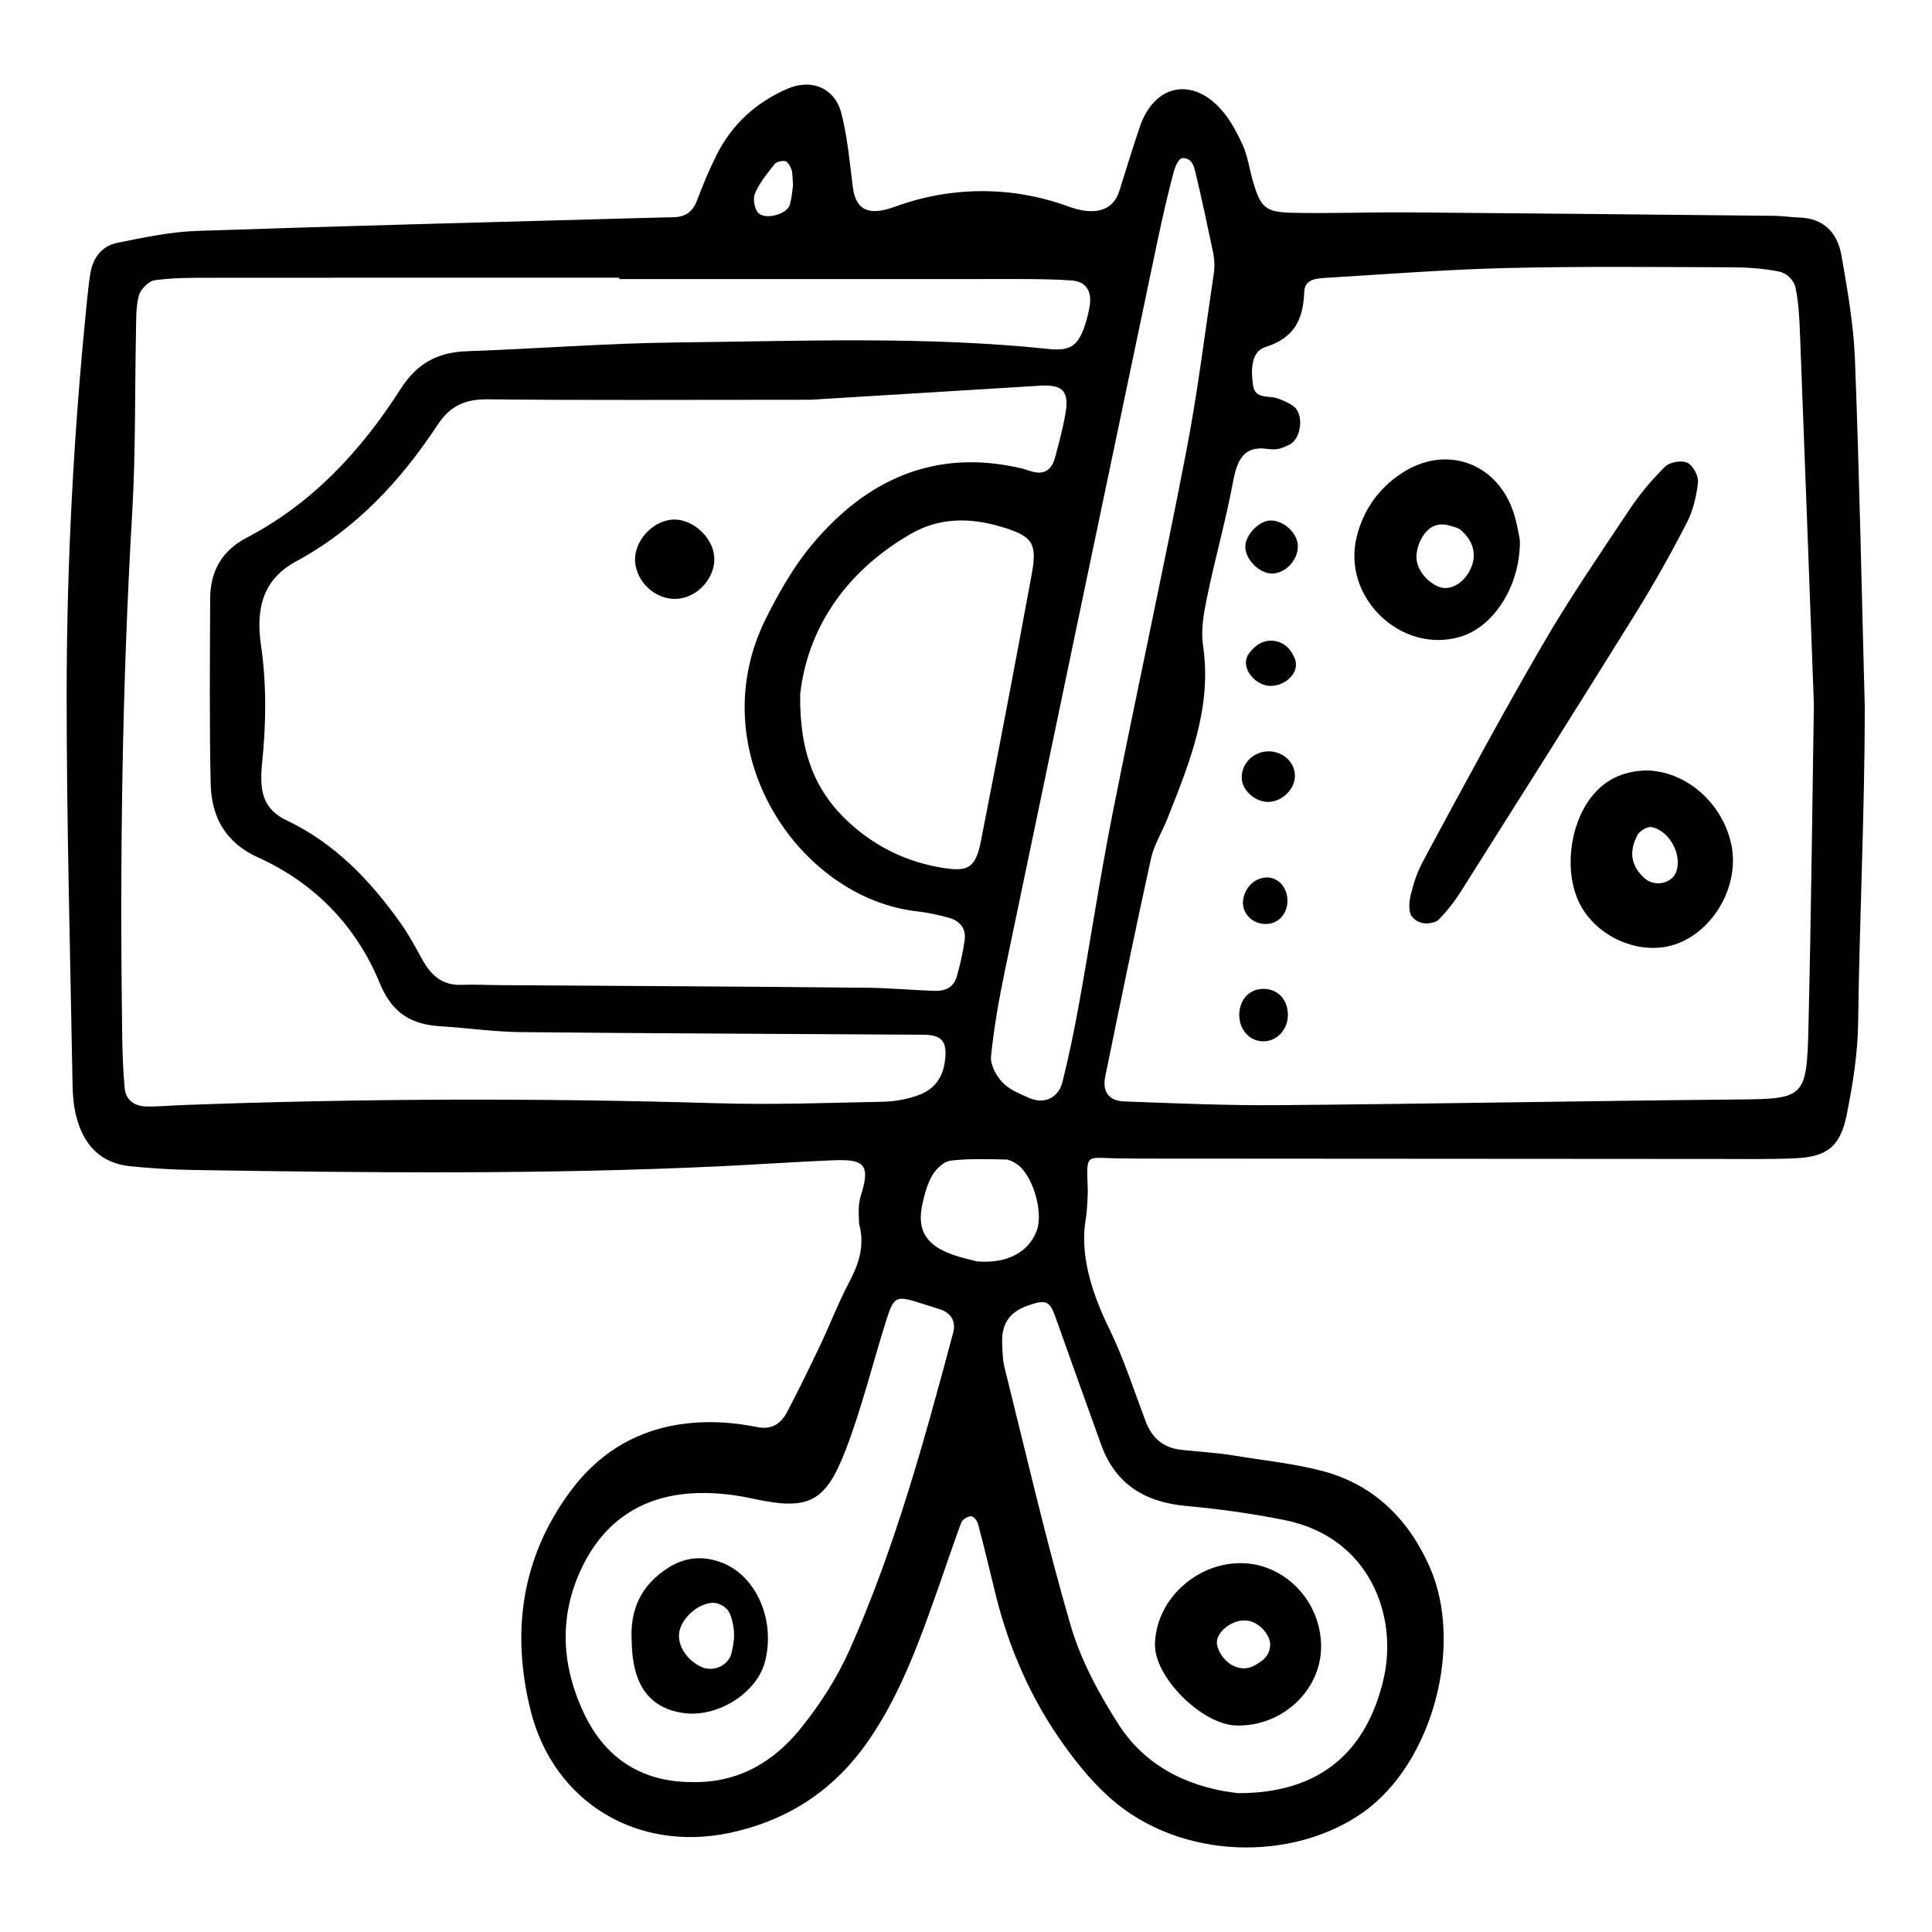
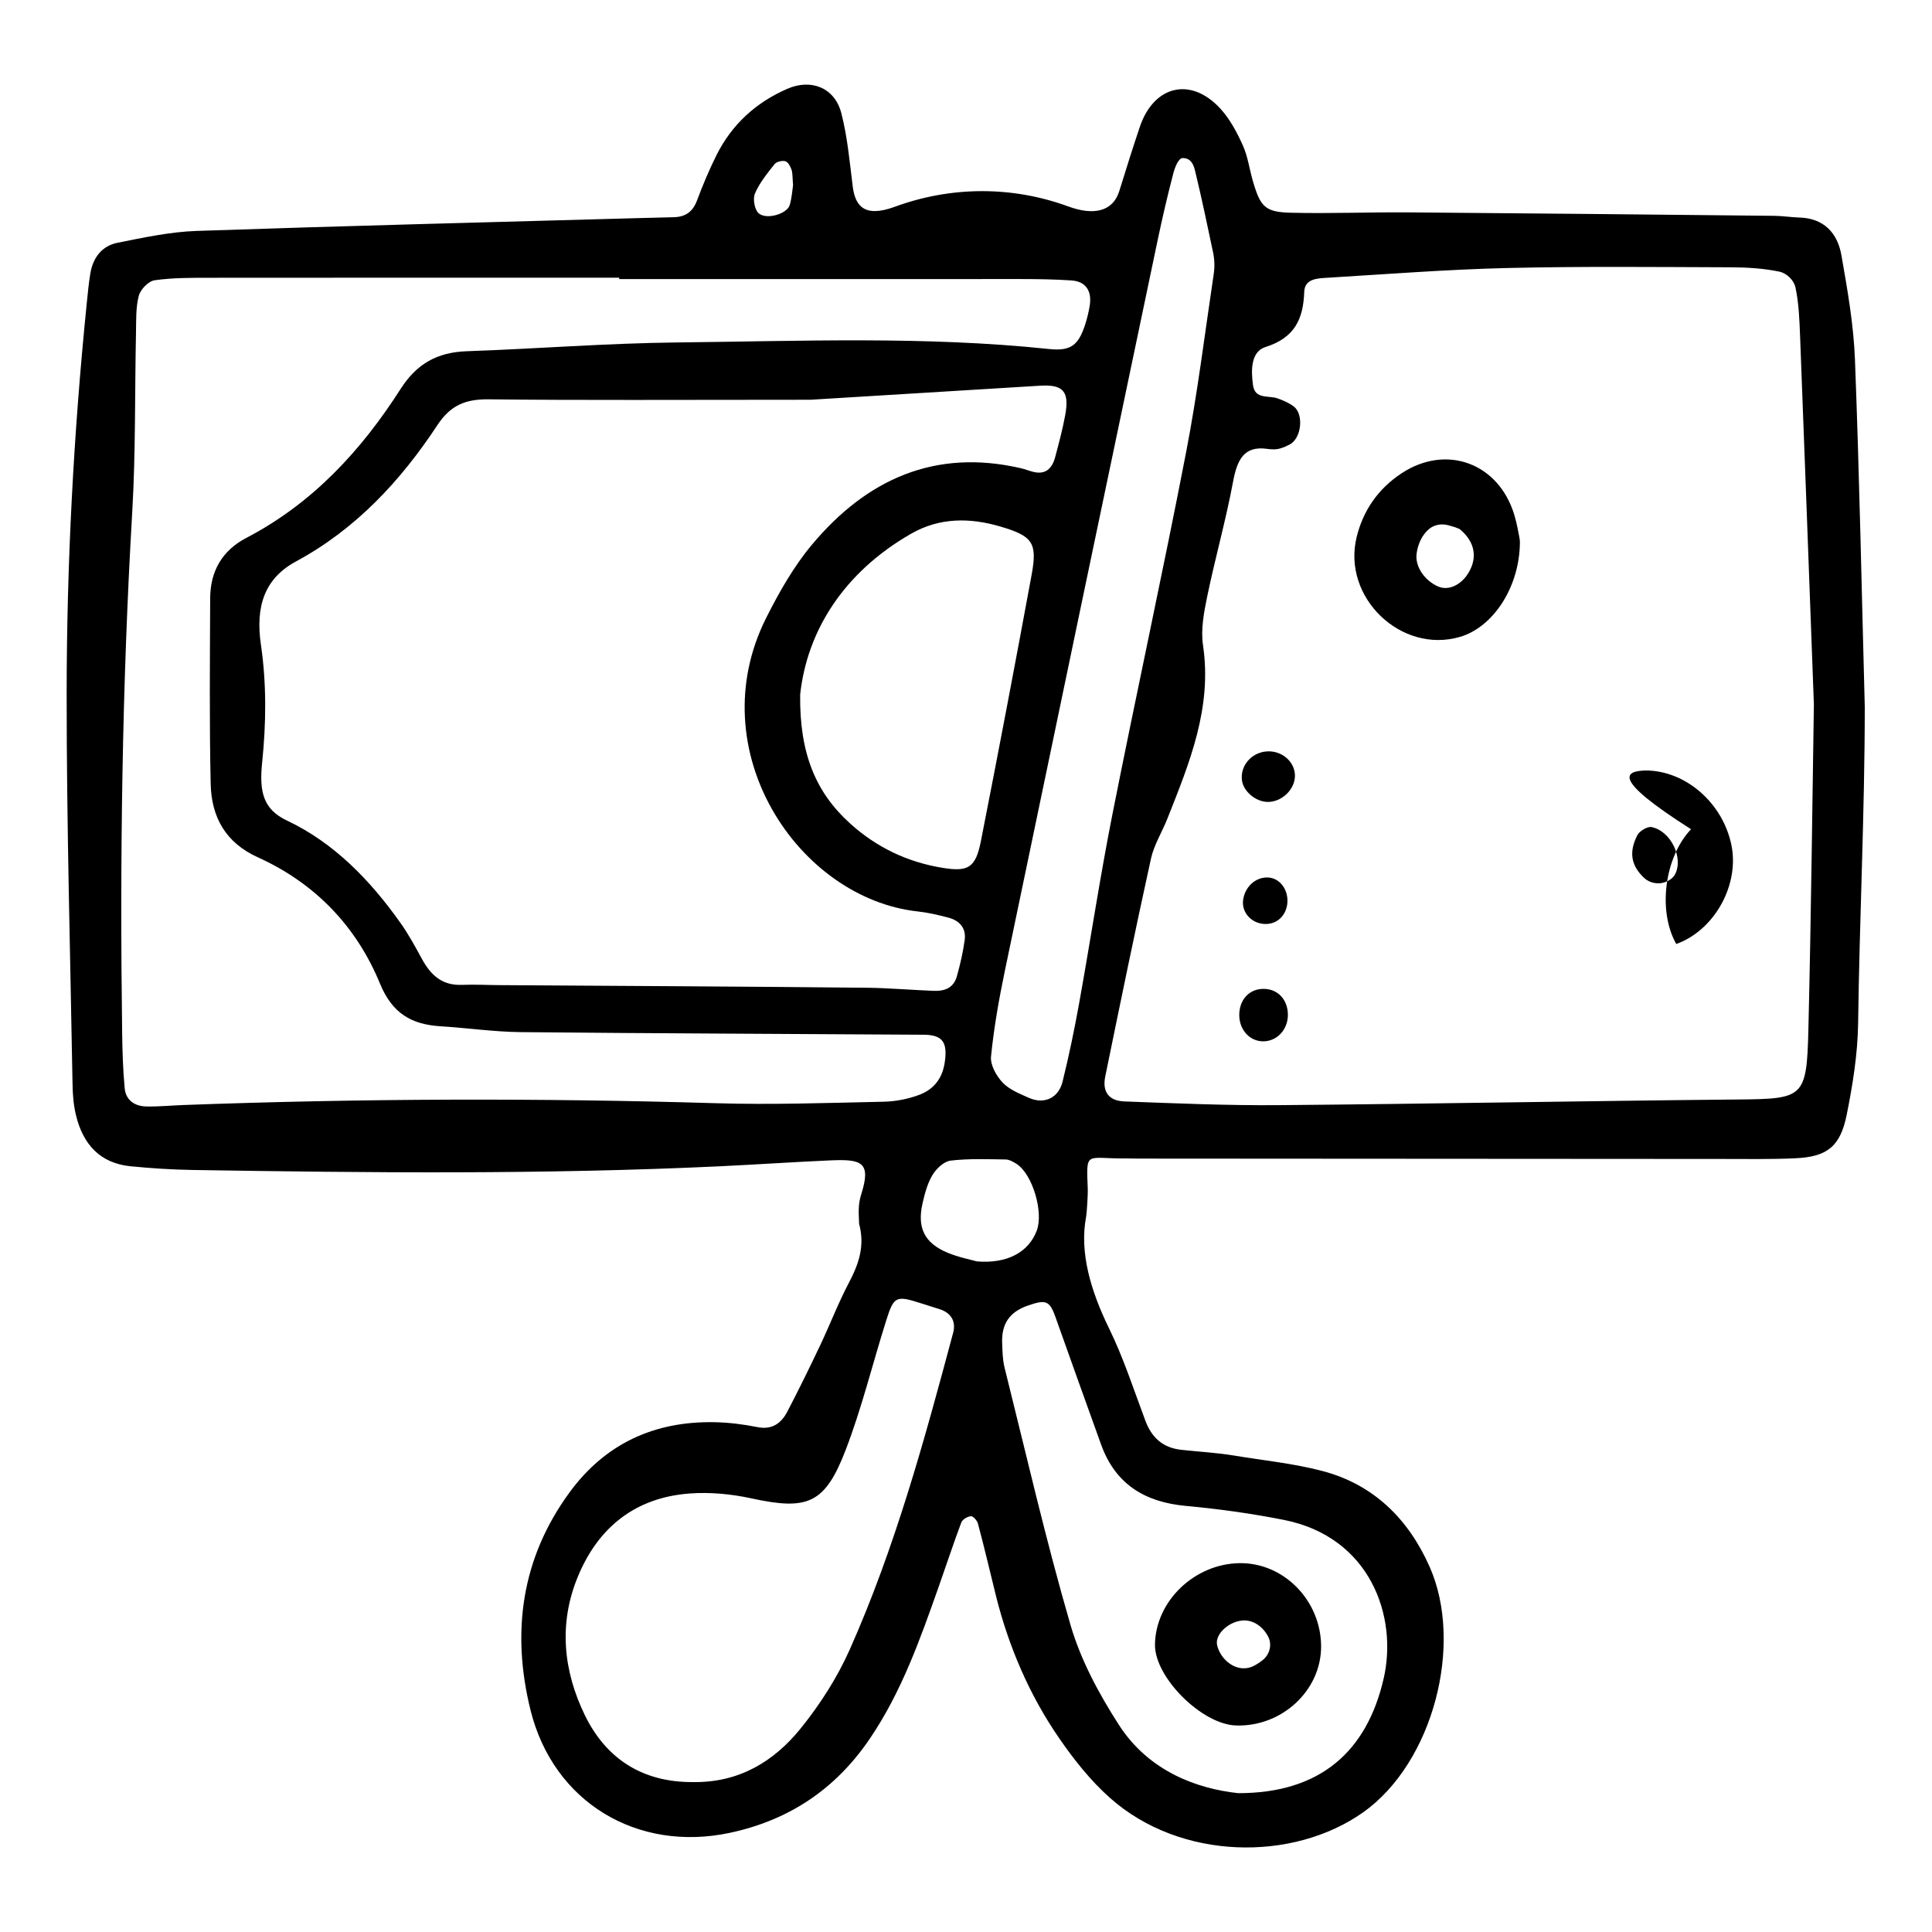
<svg xmlns="http://www.w3.org/2000/svg" version="1.1" id="Capa_1" x="0px" y="0px" viewBox="0 0 800 800" style="enable-background:new 0 0 800 800;" xml:space="preserve">
  <g>
    <path d="M772.16,292.65c0,43.65-2.18,87.32-2.75,130.96c-0.17,12.73-2.23,25.57-4.75,38.09c-2.65,13.12-8.17,17.3-21.15,17.91   c-10.25,0.48-20.54,0.29-30.81,0.29c-80.46-0.03-160.91-0.09-241.37-0.15c-1.71,0-3.42-0.09-5.14-0.07   c-16.87,0.18-16.39-3.61-15.76,13c0.06,1.71-0.39,9.57-0.68,11.09c-2.87,14.94,1.98,30.93,9.52,46.35   c5.99,12.25,10.2,25.37,15.01,38.18c2.65,7.05,7.27,11.2,14.87,12.04c7.28,0.8,14.59,1.17,21.81,2.37   c12.17,2.02,24.65,3.25,36.59,6.39c21.35,5.61,35.69,20,44.41,39.63c14.23,32.02,1.49,81.22-27.54,101.74   c-28.92,20.44-75.49,20.08-104.85-6.04c-7.95-7.07-14.79-15.69-20.93-24.58c-12.34-17.87-20.99-38-26.24-59.07   c-2.48-9.97-4.79-20-7.47-29.92c-0.34-1.26-1.99-3.12-2.9-3.04c-1.43,0.12-3.51,1.36-3.98,2.62c-3.3,8.78-6.21,17.7-9.34,26.54   c-7.7,21.78-15.36,43.53-28.5,62.92c-14.18,20.93-33.48,33.83-58.06,39.05c-38.33,8.13-73.05-12.73-82.48-50.85   c-7.96-32.17-3.85-62.89,16.27-90.27c14.79-20.13,35.11-29.38,59.87-28.93c5.95,0.11,11.95,0.86,17.79,2.03   c6.21,1.24,9.93-1.64,12.46-6.49c4.75-9.09,9.25-18.31,13.65-27.58c4.03-8.5,7.39-17.33,11.77-25.64   c4.13-7.83,6.73-15.37,4.26-24.46c-0.33-6.47-0.24-8.63,0.99-12.59c4.02-12.9,0.03-14.24-12.65-13.69   c-15.39,0.67-30.76,1.73-46.15,2.46c-72.72,3.43-145.47,2.69-218.22,1.52c-8.54-0.14-17.1-0.69-25.61-1.53   c-12.79-1.25-19.76-9.25-22.64-21.14c-1-4.11-1.35-8.46-1.42-12.71c-0.94-53.9-2.46-107.81-2.44-161.71   c0.02-53.92,2.87-107.78,8.29-161.47c0.43-4.25,0.83-8.52,1.53-12.74c1.08-6.48,4.81-11.35,11.2-12.62   c10.84-2.17,21.82-4.54,32.81-4.92c60.73-2.08,121.49-3.59,182.23-5.29c5.13-0.14,10.26-0.25,15.4-0.39   c4.73-0.13,7.79-2.22,9.53-6.86c2.39-6.39,5.04-12.73,8.09-18.83c6.36-12.73,16.34-21.83,29.36-27.49   c9.87-4.29,19.6-0.43,22.32,10.05c2.56,9.86,3.45,20.18,4.73,30.34c0.97,7.74,4.45,13.23,17.4,8.48   c23.32-8.57,48.61-8.68,71.94-0.12c10.29,3.77,18.37,2.22,21.05-6.41c2.76-8.9,5.53-17.8,8.52-26.63   c5.81-17.13,21.13-20.81,33.35-7.46c3.94,4.3,6.84,9.79,9.27,15.16c2.08,4.6,2.73,9.85,4.16,14.76c3.14,10.77,5.04,12.9,15.8,13.16   c16.24,0.4,32.51-0.28,48.77-0.15c50.48,0.38,100.95,0.91,151.43,1.43c3.42,0.04,6.83,0.6,10.24,0.7   c10.28,0.29,15.87,6.47,17.48,15.66c2.5,14.3,5.05,28.76,5.6,43.22C769.94,196.81,770.88,244.74,772.16,292.65   C771.31,292.65,773,292.64,772.16,292.65z M751.09,291.67c-2.17-58.37-3.89-105.36-5.71-152.35c-0.26-6.8-0.51-13.71-1.92-20.31   c-0.64-3-3.66-5.91-6.66-6.53c-6.63-1.38-13.55-1.78-20.35-1.8c-30.78-0.1-61.58-0.43-92.35,0.3c-24.78,0.59-49.52,2.52-74.27,4.02   c-4.08,0.25-9.58,0.28-9.77,5.82c-0.4,11.41-4.04,19.08-16.07,22.88c-6.13,1.94-6,9.84-5.13,15.87c0.85,5.88,6.39,4.1,10.08,5.37   c2.38,0.82,4.82,1.88,6.8,3.39c4.22,3.24,3.16,13.16-1.67,15.71c-1.17,0.62-2.48,1.19-3.78,1.6c-1.82,0.58-3.75,0.48-5.64,0.22   c-9.5-1.32-12.36,4.45-14.06,13.57c-2.97,15.94-7.41,31.6-10.7,47.49c-1.37,6.62-2.72,13.72-1.75,20.26   c3.86,25.9-5.63,48.79-14.77,71.85c-2.19,5.53-5.51,10.77-6.77,16.48c-6.61,30.03-12.78,60.16-18.95,90.29   c-1.27,6.23,1.43,10.03,7.92,10.28c21.35,0.8,42.73,1.72,64.08,1.54c63.27-0.53,126.52-1.75,189.79-2.34   c27.4-0.26,28.67-0.59,29.37-28.77C749.99,377.79,750.48,329.05,751.09,291.67z M335.65,165.53c-56.24,0-94.76,0.26-133.27-0.18   c-9.49-0.11-15.76,2.34-21.25,10.66c-15.21,23.09-33.8,43.1-58.53,56.45c-13.12,7.08-16.87,18.67-14.56,34.51   c2.37,16.19,2.18,32.62,0.5,48.89c-1.23,11.99,0.43,19.25,10.24,23.89c19.66,9.29,34.59,24.84,47.09,42.48   c3.34,4.71,6.09,9.79,8.85,14.86c3.79,6.96,8.57,11.05,16.64,10.72c5.12-0.21,10.27,0.08,15.4,0.11   c51.08,0.34,102.16,0.56,153.23,1.1c7.19,0.08,19.51,1.01,26.7,1.27c4.76,0.17,8.24-1.37,9.55-6.09c1.37-4.92,2.54-9.94,3.22-15   c0.67-4.95-2.2-8.05-6.83-9.25c-4.12-1.08-8.32-2.07-12.55-2.53c-49.57-5.4-90.44-66.69-62.8-121.6   c5.35-10.63,11.38-21.28,18.98-30.34c22.55-26.92,50.81-39.87,86.51-31.59c1.66,0.39,3.26,1.03,4.92,1.46   c5.28,1.38,7.99-1.4,9.23-6.05c1.54-5.78,3.1-11.58,4.17-17.46c1.78-9.76-0.83-12.7-10.38-12.13   C393.14,161.99,355.56,164.31,335.65,165.53z M256.41,115.57c0-0.19,0-0.38,0-0.58c-56.47,0-112.94-0.03-169.41,0.03   c-7.68,0.01-15.43-0.04-22.99,1.03c-2.52,0.36-5.85,3.8-6.54,6.43c-1.28,4.85-1.05,10.14-1.16,15.26   c-0.52,24.81-0.11,49.66-1.56,74.41c-4.21,71.79-5.15,143.61-4.17,215.49c0.1,7.68,0.33,15.39,1.06,23.03   c0.46,4.88,4.11,7.38,8.84,7.49c5.12,0.12,10.25-0.4,15.38-0.59c73.55-2.72,147.11-2.95,220.69-0.75   c23.07,0.69,46.19-0.13,69.27-0.62c5-0.11,10.23-1.1,14.9-2.88c5.81-2.21,9.47-6.61,10.47-13.36c1.22-8.19-0.7-11.44-8.69-11.5   c-55.61-0.36-111.22-0.53-166.83-1.08c-11.08-0.11-22.15-1.73-33.23-2.42c-12.08-0.75-20.02-5.32-25.1-17.68   c-9.74-23.71-26.91-41.58-50.5-52.25c-13.5-6.1-19.29-16.75-19.6-30.42c-0.57-25.62-0.31-51.26-0.21-76.89   c0.05-11.17,4.91-19.74,15-25c27.36-14.27,47.54-36.15,63.87-61.69c6.7-10.48,15.24-15.16,27.34-15.59   c29.06-1.02,58.1-3.33,87.16-3.64c51.3-0.54,102.65-2.68,153.86,2.71c9.17,0.97,12.27-1.5,15.1-10.17   c0.79-2.43,1.37-4.94,1.82-7.46c1.12-6.29-1.52-10.34-7.43-10.75c-6.82-0.47-13.67-0.57-20.51-0.58   C367.64,115.55,312.02,115.57,256.41,115.57z M512.71,742.51c33.84,0.05,53.27-17.14,60.24-47.49   c5.91-25.72-5.56-58.59-41.37-65.67c-13.38-2.65-26.97-4.54-40.56-5.79c-16.98-1.56-29.14-8.98-35.06-25.35   c-6.39-17.65-12.67-35.34-18.98-53.02c-2.43-6.81-4.12-7.08-11.39-4.57c-7.69,2.66-10.9,7.7-10.62,15.41   c0.13,3.41,0.17,6.91,0.98,10.19c8.89,35.61,17.08,71.44,27.33,106.66c4.22,14.5,11.75,28.48,19.98,41.28   C475.74,733.58,495.79,740.68,512.71,742.51z M286.92,737.92c19.15,0.31,33.61-8.57,44.68-22.28c7.96-9.87,15.06-20.93,20.21-32.49   c18.81-42.23,30.95-86.74,42.87-131.28c1.24-4.64-0.78-8.27-5.68-9.79c-2.44-0.76-4.88-1.54-7.32-2.32   c-10.63-3.42-11.51-3.15-14.69,6.92c-5.65,17.89-10.1,36.23-16.81,53.7c-8.63,22.46-15.82,25.11-39.15,20.04   c-8.21-1.78-16.94-2.61-25.29-2.01c-22.59,1.61-38.11,14.02-46.55,34.65c-7.89,19.27-5.98,38.69,2.96,57.11   C251.18,728.76,266.59,738.05,286.92,737.92z M502.57,113.51c0.45-3.01,0.36-6.07-0.27-9.04c-2.23-10.53-4.63-22.13-7.42-33.64   c-0.51-2.08-1.44-5.38-5.11-5.38c-1.88,0-3.32,4.03-3.92,6.33c-2.38,9.06-4.5,18.2-6.43,27.37   c-21.17,100.99-42.33,201.97-63.36,302.99c-2.43,11.68-4.51,23.48-5.7,35.33c-0.35,3.48,2.19,8.04,4.8,10.79   c2.79,2.95,7.09,4.64,10.96,6.36c6.24,2.77,12.19,0.07,13.87-6.74c2.65-10.75,4.91-21.62,6.87-32.51   c4.69-26.01,8.62-52.17,13.75-78.09c9.93-50.19,20.9-100.18,30.61-150.42C495.8,163.16,498.75,139.15,502.57,113.51z M331.33,287.6   c-0.31,24.44,6.49,40.48,20.52,53.24c10.99,9.99,23.88,16.18,38.61,18.54c10.41,1.67,13.53-0.01,15.71-11.1   c7.23-36.76,14.24-73.57,21.03-110.42c2.43-13.18,0.26-15.9-12.78-19.78c-12.78-3.8-25.38-3.83-37.15,2.92   C349.42,236.97,334.19,261.17,331.33,287.6z M404.51,522.32c12.8,1.04,21.47-3.97,24.78-12.72c2.91-7.7-1.74-23.36-8.32-27.63   c-1.38-0.89-3.06-1.84-4.61-1.86c-7.59-0.1-15.25-0.42-22.75,0.48c-2.76,0.33-5.92,3.33-7.49,5.96c-2.12,3.53-3.23,7.8-4.15,11.89   c-2.25,10.02,0.88,16.31,10.36,20.27C396.95,520.64,401.97,521.59,404.51,522.32z M328.39,76.66c-0.28-3.18-0.14-4.92-0.65-6.44   c-0.46-1.34-1.44-3.16-2.55-3.46c-1.32-0.36-3.64,0.18-4.45,1.2c-3.03,3.83-6.24,7.74-8.13,12.16c-0.95,2.23-0.16,6.77,1.56,8.22   c3.34,2.81,11.8,0.15,12.84-3.45C327.92,81.75,328.11,78.42,328.39,76.66z" />
-     <path d="M592,382.27c-2.82,0.47-5.71-0.59-7.44-2.86c-1.2-1.58-1.33-5.43-0.28-9.31c1.88-7.33,2.89-9.67,6.48-16.33   c15.76-29.22,31.5-58.47,48.19-87.16c11.12-19.12,23.67-37.43,35.95-55.85c4.22-6.32,9.21-12.26,14.64-17.57   c1.91-1.87,6.77-2.7,9.14-1.58c2.33,1.1,4.7,5.43,4.42,8.06c-0.62,5.76-2.04,11.79-4.68,16.9c-6.64,12.85-13.74,25.5-21.37,37.78   c-23.82,38.34-47.92,76.5-72.04,114.65c-2.7,4.27-5.84,8.37-9.41,11.91C594.8,381.69,593.54,382.01,592,382.27z" />
    <path d="M629.16,222.62c0.13,0.66,0.21,1.32,0.2,1.99c-0.15,18.63-11.13,35.12-24.85,39.12c-24.38,7.1-48.82-16.36-42.77-41.28   c2.71-11.16,9.03-20.18,18.7-26.52c18.52-12.15,40.13-4.14,46.6,17.26C628.1,216.7,628.71,220.33,629.16,222.62z M599.6,217.47   c-2.78-0.74-5.81-0.2-7.98,1.68c-2.62,2.26-4.52,5.91-5.05,10.2c-0.65,5.28,3.35,11.07,8.91,13.5c4.3,1.88,9.53-0.58,12.6-5.67   c3.78-6.29,2.66-12.76-3.4-17.88C603.96,218.68,601.6,218,599.6,217.47z" />
-     <path d="M681.28,319.04c16.55-0.06,32.03,13.31,35.65,30.82c3.43,16.59-7.03,35.38-22.83,41.03c-14,5-31.71-2-39.37-15.55   c-7.76-13.74-4.84-35.97,6.12-47.53C666.43,321.9,673.33,319.33,681.28,319.04z M682.8,364.89c3.26,1.56,7.22,0.99,9.81-1.54   c0.39-0.38,0.72-0.79,0.96-1.25c3.66-6.86-1.74-17.99-9.65-19.62c-1.73-0.36-5.01,1.59-5.91,3.33c-3.67,7.1-2.62,12.79,3.04,17.94   C681.56,364.22,682.15,364.58,682.8,364.89z" />
+     <path d="M681.28,319.04c16.55-0.06,32.03,13.31,35.65,30.82c3.43,16.59-7.03,35.38-22.83,41.03c-7.76-13.74-4.84-35.97,6.12-47.53C666.43,321.9,673.33,319.33,681.28,319.04z M682.8,364.89c3.26,1.56,7.22,0.99,9.81-1.54   c0.39-0.38,0.72-0.79,0.96-1.25c3.66-6.86-1.74-17.99-9.65-19.62c-1.73-0.36-5.01,1.59-5.91,3.33c-3.67,7.1-2.62,12.79,3.04,17.94   C681.56,364.22,682.15,364.58,682.8,364.89z" />
    <path d="M536.21,321.12c0.06,5.72-5.42,11.02-11.32,10.94c-4.92-0.07-10.01-4.33-10.62-8.91c-0.8-5.97,3.79-11.44,10.06-11.99   C530.59,310.6,536.14,315.26,536.21,321.12z" />
-     <path d="M526.79,237.49c-5.41,0.07-11.39-6.09-11.13-11.46c0.21-4.43,5.19-9.85,9.58-10.43c5.48-0.73,11.79,4.53,12.16,10.13   C537.78,231.53,532.47,237.42,526.79,237.49z" />
    <path d="M523.09,409.47c5.48-0.05,9.52,3.7,10.13,9.39c0.71,6.56-3.8,12.17-9.9,12.33c-6.12,0.15-10.71-5.32-10.12-12.08   C513.71,413.36,517.65,409.52,523.09,409.47z" />
-     <path d="M519.91,267.66c4.3-3.72,11.02-2.96,14.34,1.66c1.09,1.51,1.9,2.97,2.25,4.54c1.24,5.58-5.38,10.73-11.27,10.11   c-5.86-0.62-11.24-7.33-8.68-12.34C517.31,270.16,518.47,268.91,519.91,267.66z" />
    <path d="M533.09,373.55c-0.28,5.51-4.38,9.37-9.62,9.04c-5.44-0.34-9.39-4.84-8.72-9.92c0.71-5.33,4.95-9.33,9.91-9.33   C529.6,363.34,533.37,367.91,533.09,373.55z" />
-     <path d="M295.75,230.58c0.62,8.46-6.72,16.79-15.33,17.38c-8.6,0.59-16.69-6.5-17.43-15.26c-0.69-8.23,6.85-16.87,15.3-17.54   C286.41,214.52,295.14,222.23,295.75,230.58z" />
    <path d="M547.04,681.74c0.04,18.26-16.28,33.4-35.3,32.74c-14.15-0.49-33.63-19.94-33.49-33.44c0.19-17.95,16.27-33.48,34.97-33.77   C531.56,646.99,547,662.73,547.04,681.74z M522.74,687.5c2.97-2.29,4.11-6.4,2.41-9.74c-2.07-4.07-5.82-6.66-9.61-6.77   c-6.14-0.18-12.63,5.55-11.56,10.22c1.24,5.46,6.72,10.51,12.61,9.47C518.82,690.29,520.88,688.93,522.74,687.5z" />
-     <path d="M261.57,679.42c-0.8-13.05,4.04-23.24,15.22-30.29c7.01-4.42,14.36-5.01,22.01-2.11c14.29,5.4,22.32,23.63,18.03,40.81   c-3.28,13.15-19.67,23.54-33.9,21.49C268.73,707.27,261.77,697.52,261.57,679.42z M303.69,680.5c0.42-2.6,0.36-5.26-0.16-7.83   c-0.37-1.84-0.85-3.73-1.78-5.36c-1.05-1.85-4.09-3.62-6.24-3.62c-6.53,0.01-13.58,6.63-14.3,12.54   c-0.65,5.31,3.33,11.35,9.25,14.03c4.85,2.2,11.06-0.51,12.39-5.54C303.2,683.38,303.45,682,303.69,680.5z" />
  </g>
</svg>